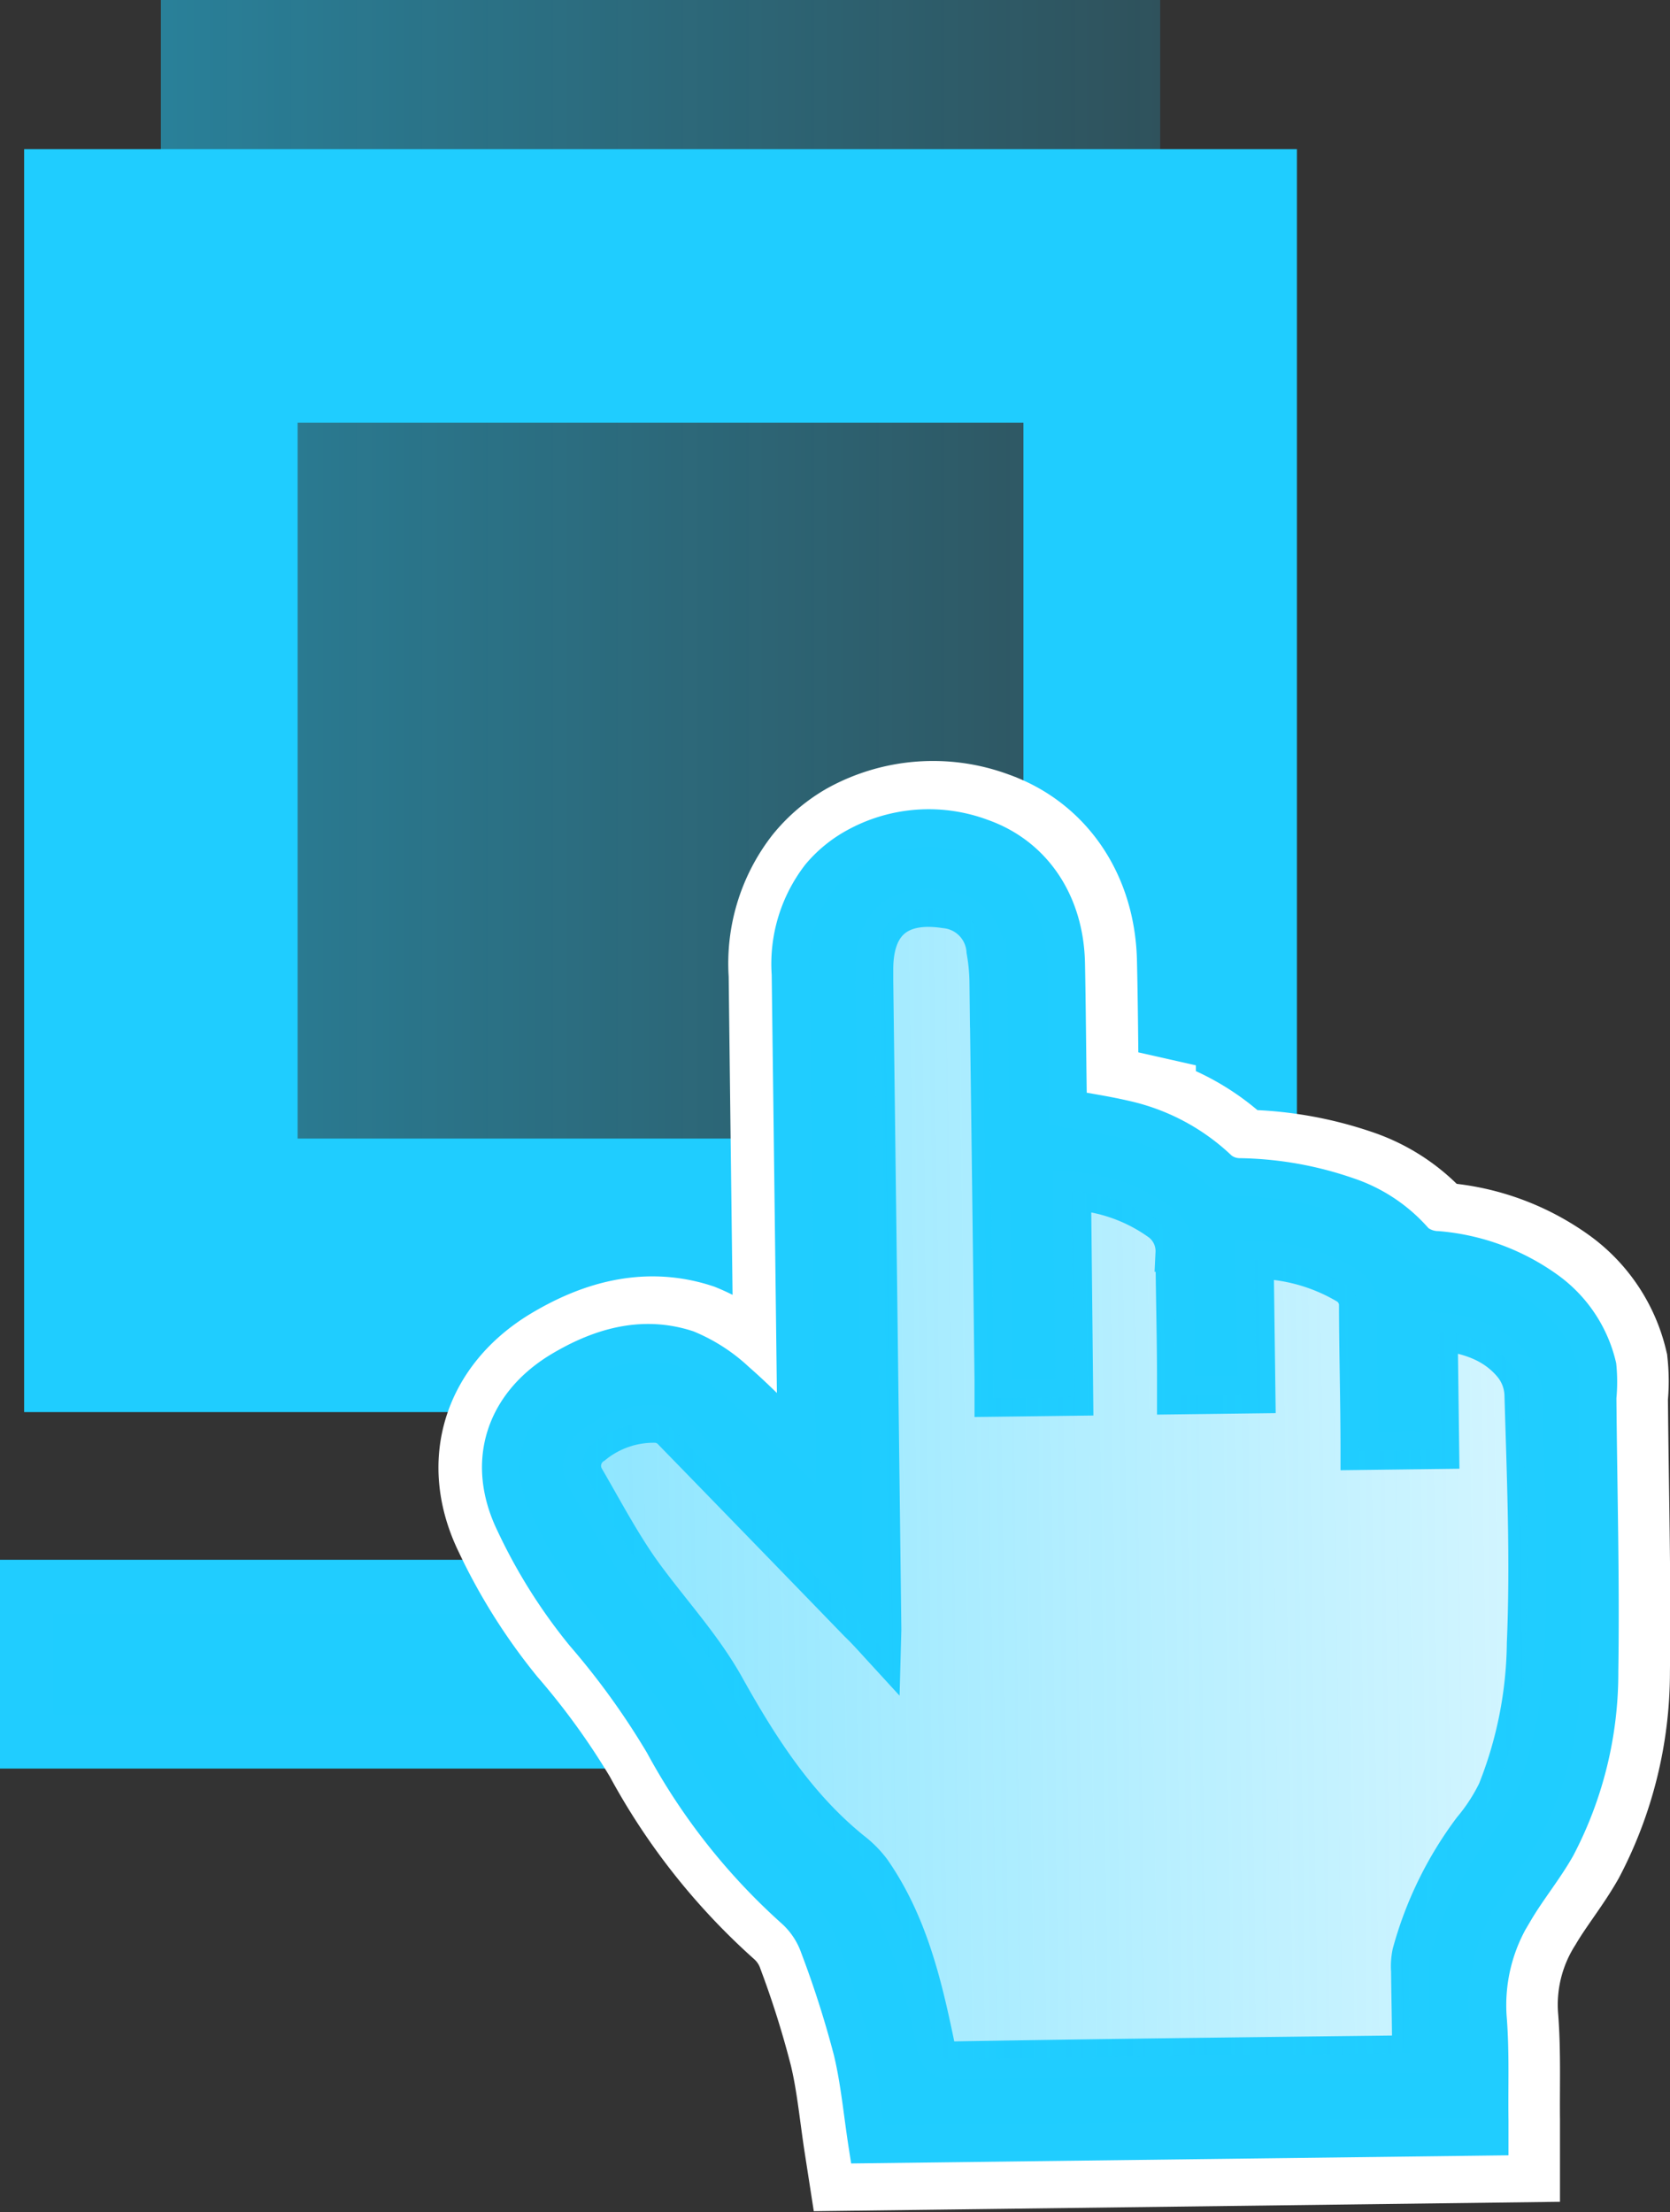
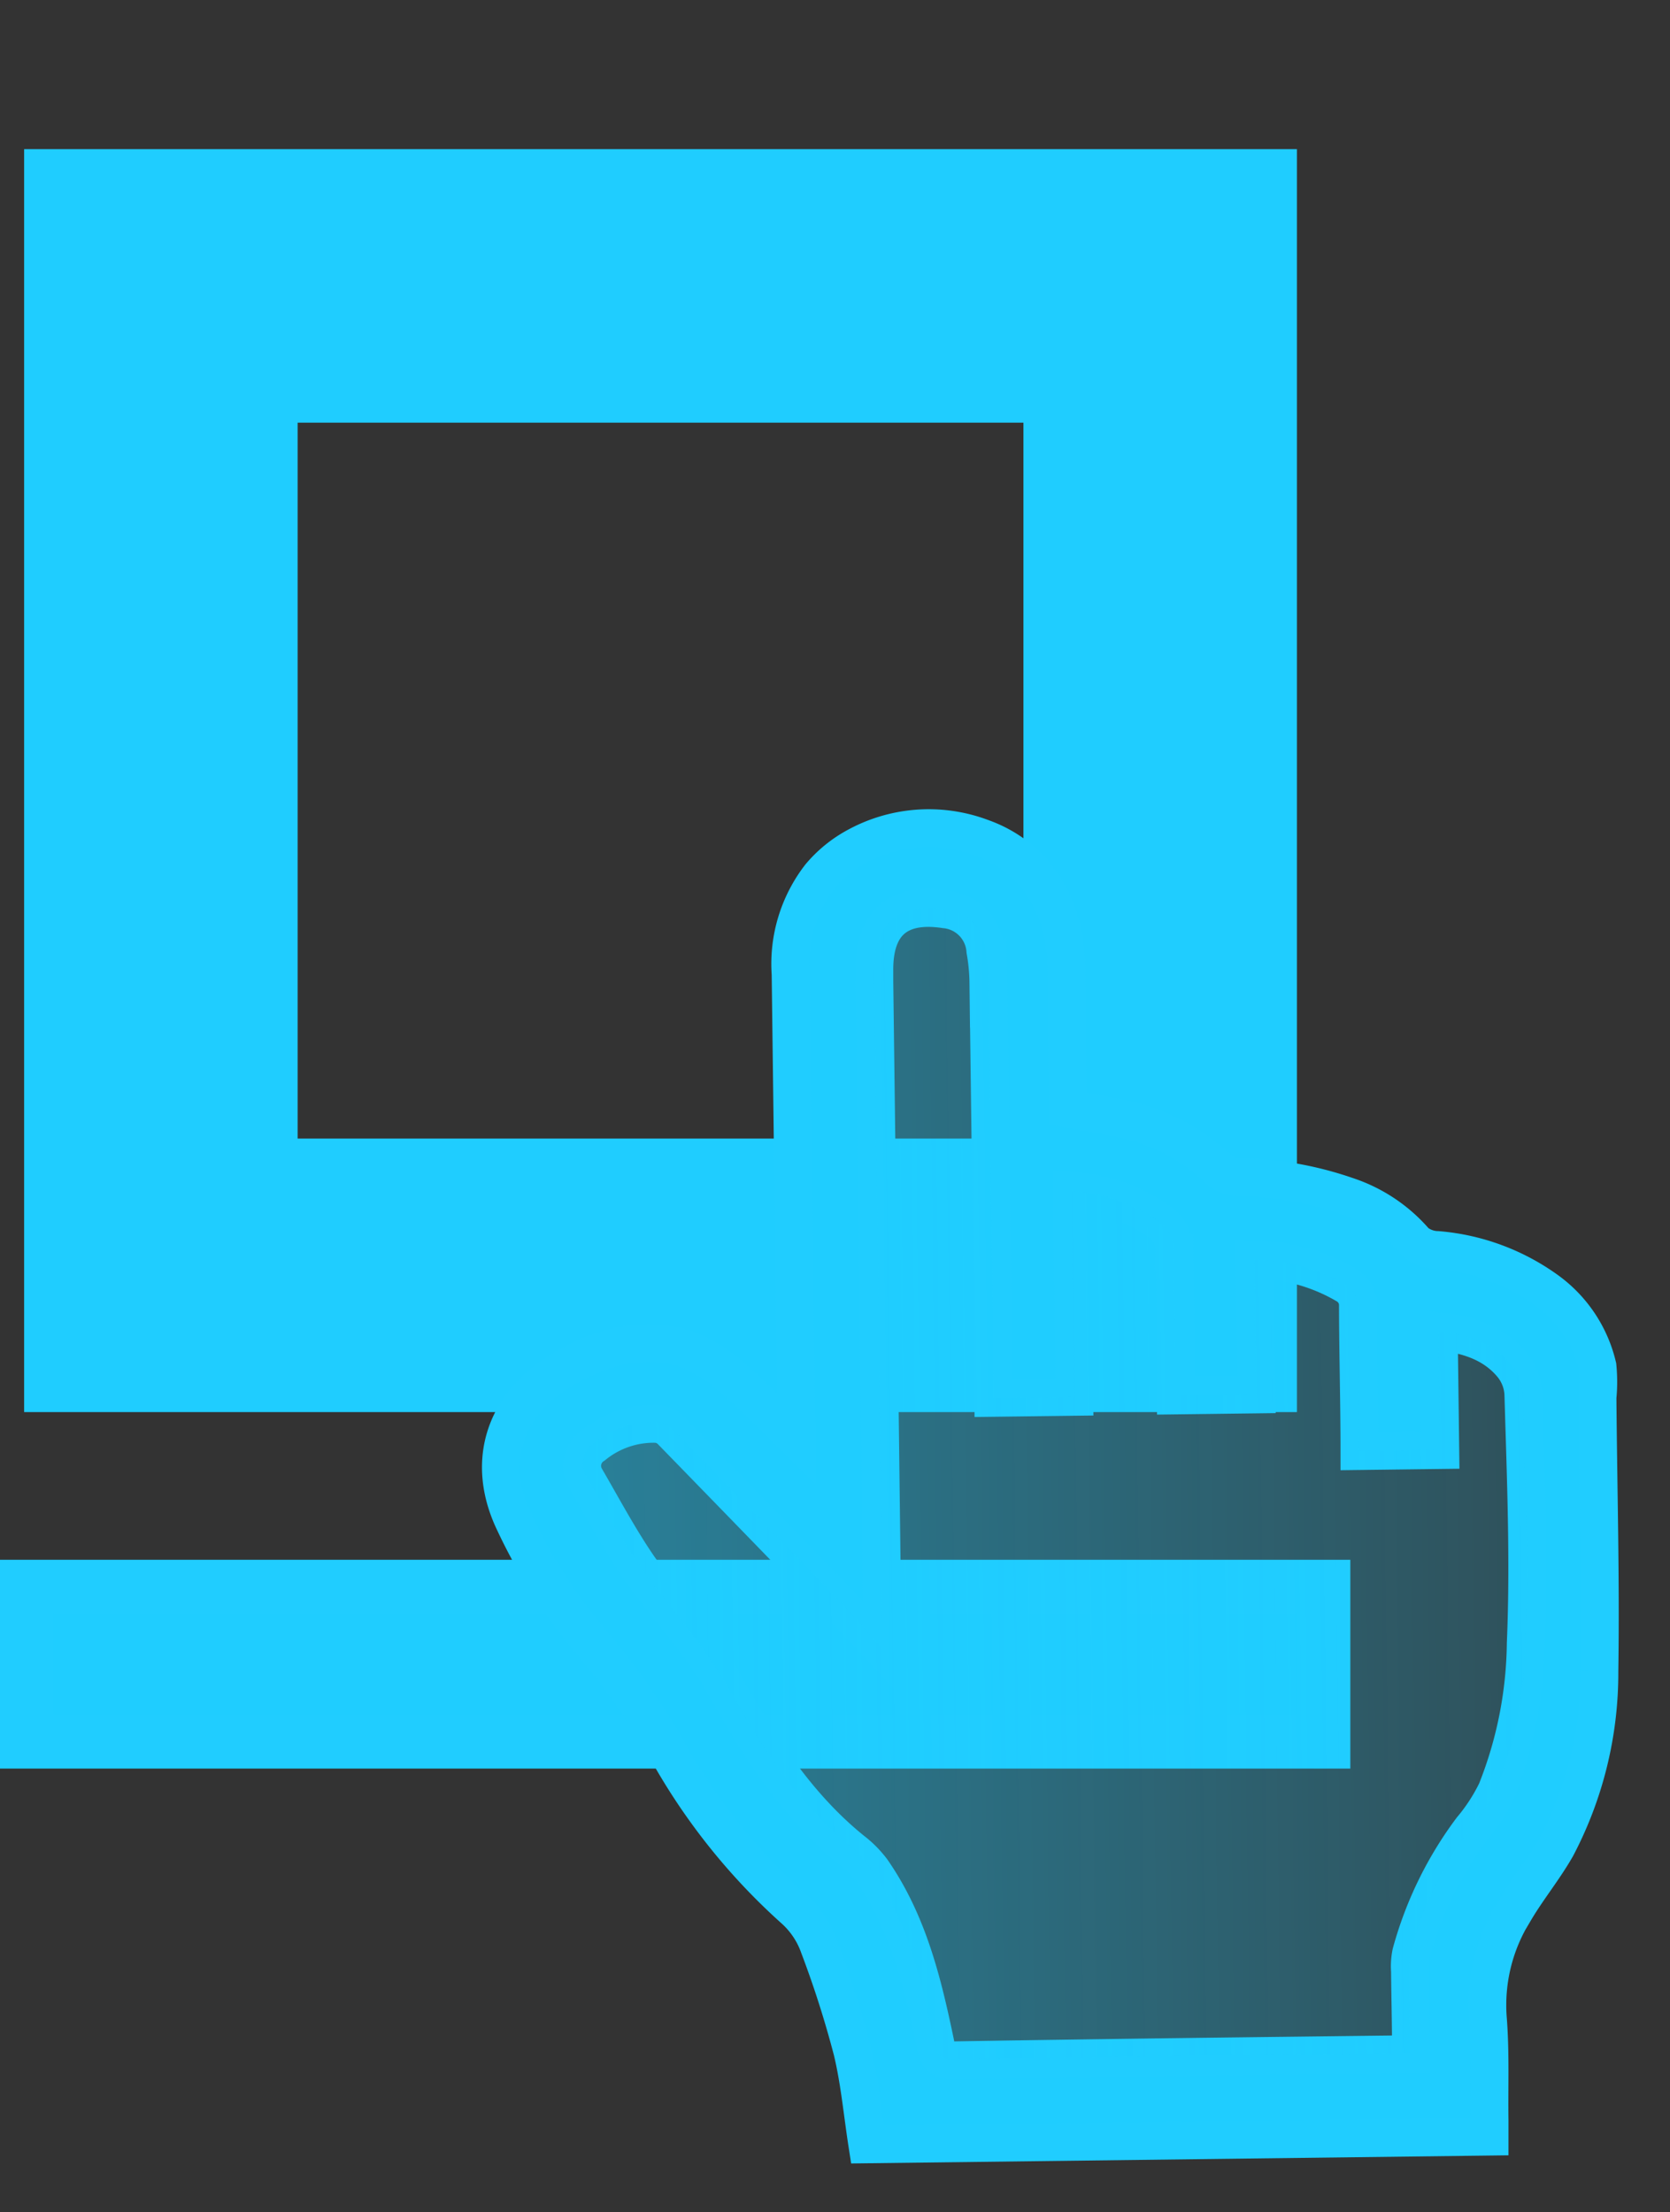
<svg xmlns="http://www.w3.org/2000/svg" xmlns:xlink="http://www.w3.org/1999/xlink" viewBox="0 0 132.14 175.01">
  <rect x="0" y="0" width="132.14" height="175.01" fill="#333333" stroke="none" />
  <defs>
    <style>.cls-1,.cls-5{fill:#1fcdff;stroke:#20cdff;}.cls-1,.cls-3,.cls-4,.cls-5{stroke-miterlimit:10;}.cls-1{stroke-width:4.27px;}.cls-2{fill:url(#linear-gradient);}.cls-3{fill:none;stroke:#1fcdff;stroke-width:21.64px;}.cls-4{fill:#fff;stroke:#fff;stroke-width:10.57px;}.cls-5{stroke-width:3px;}.cls-6{fill:url(#linear-gradient-2);}</style>
    <linearGradient id="linear-gradient" x1="12.73" y1="49.49" x2="91.8" y2="49.49" gradientUnits="userSpaceOnUse">
      <stop offset="0" stop-color="#1fcdff" stop-opacity="0.5" />
      <stop offset="1" stop-color="#1fcdff" stop-opacity="0.2" />
    </linearGradient>
    <linearGradient id="linear-gradient-2" x1="49.09" y1="109.56" x2="123.73" y2="109.56" gradientTransform="translate(-4.33 8.84) rotate(-0.72)" xlink:href="#linear-gradient" />
  </defs>
  <title>shelf 2</title>
  <g id="Layer_2" data-name="Layer 2">
    <g id="Layer_1-2" data-name="Layer 1">
      <rect class="cls-1" x="2.13" y="125.54" width="102.58" height="12.25" />
-       <rect class="cls-2" x="12.73" width="79.07" height="98.97" />
      <rect class="cls-3" x="12.73" y="22.62" width="79.07" height="78.28" />
      <g id="Uq9gt0.tif">
-         <path class="cls-4" d="M63.38,113.82V112.5q-.23-17.73-.44-35.45a11.24,11.24,0,0,1,2.33-7.72A10,10,0,0,1,68,67a12,12,0,0,1,10-.76c4.1,1.44,6.59,5.21,6.68,9.92.08,3.44.1,6.89.14,10.34v1.17c1.58.29,3.06.51,4.52.84a15.87,15.87,0,0,1,7.46,4,2.49,2.49,0,0,0,1.56.57,27.69,27.69,0,0,1,8.52,1.49,12.33,12.33,0,0,1,5.41,3.64,2.81,2.81,0,0,0,1.74.64,17.17,17.17,0,0,1,8.66,3.19,10.39,10.39,0,0,1,4,6,12,12,0,0,1,0,2.46c.06,7.23.26,14.46.16,21.69a29.63,29.63,0,0,1-3.4,13.87c-1,1.76-2.28,3.32-3.3,5.05a14,14,0,0,0-2.14,8.48c.22,2.7.11,5.42.14,8.14l0,1.25-49.24.62c-.39-2.51-.61-5-1.19-7.41A79.31,79.31,0,0,0,65.15,154a7,7,0,0,0-1.91-2.9,48.24,48.24,0,0,1-10.39-13.15,61.53,61.53,0,0,0-6.29-8.7,42.76,42.76,0,0,1-5.49-8.73c-2.35-4.81-.79-9.33,3.55-12,3.1-1.88,6.49-2.93,10.08-1.76a12.52,12.52,0,0,1,3.91,2.54C60.24,110.68,61.71,112.23,63.38,113.82Zm6.79,16.59c-.78-.84-1.32-1.46-1.9-2.06-4.9-5.06-9.79-10.12-14.72-15.15a1.89,1.89,0,0,0-1.2-.61,7.65,7.65,0,0,0-5,1.69,1.94,1.94,0,0,0-.61,2.63c1.35,2.34,2.63,4.75,4.18,7,2.28,3.26,5.07,6.13,7,9.67,2.65,4.73,5.6,9.31,9.92,12.79A7.61,7.61,0,0,1,69.31,148c2.86,4.1,4,8.83,5,13.63.2,1,.41,1.39,1.56,1.37,11.59-.2,23.19-.32,34.78-.46l1.31,0c0-2.28-.06-4.44-.07-6.59a4.46,4.46,0,0,1,.09-1.42,29.1,29.1,0,0,1,4.79-9.83,13.86,13.86,0,0,0,2-3A32.11,32.11,0,0,0,121.07,130c.28-6.55,0-13.13-.18-19.7A4.05,4.05,0,0,0,120,108c-1.45-1.76-3.49-2.42-5.84-2.68l.12,9.39-6.38.08c0-3.86-.12-7.63-.13-11.4a1.84,1.84,0,0,0-.91-1.72,14.39,14.39,0,0,0-7.25-2l.13,10.65-6.36.08,0-1.27c0-3.34-.1-6.68-.11-10a2.9,2.9,0,0,0-1.11-2.39,13.11,13.11,0,0,0-7-2.5l.2,16.29-6.39.07,0-1.38q-.19-15.74-.4-31.48a16.16,16.16,0,0,0-.23-2.51,3.52,3.52,0,0,0-3.2-3.27c-3.7-.56-5.62,1.09-5.59,4.81,0,.29,0,.58,0,.88q.31,25.65.64,51.3Z" />
-         <path class="cls-4" d="M70.17,130.41l0-1.48q-.33-25.65-.64-51.3c0-.3,0-.59,0-.88,0-3.72,1.89-5.37,5.59-4.81a3.52,3.52,0,0,1,3.2,3.27,16.16,16.16,0,0,1,.23,2.51q.23,15.75.4,31.48l0,1.38,6.39-.07-.2-16.29a13.11,13.11,0,0,1,7,2.5,2.9,2.9,0,0,1,1.11,2.39c0,3.34.07,6.68.11,10l0,1.27,6.36-.08-.13-10.65a14.39,14.39,0,0,1,7.25,2,1.84,1.84,0,0,1,.91,1.72c0,3.77.08,7.54.13,11.4l6.38-.08-.12-9.39c2.35.26,4.39.92,5.84,2.68a4.05,4.05,0,0,1,.87,2.29c.14,6.57.46,13.15.18,19.7a32.11,32.11,0,0,1-2.35,11.64,13.86,13.86,0,0,1-2,3A29.1,29.1,0,0,0,112,154.5a4.46,4.46,0,0,0-.09,1.42c0,2.15,0,4.31.07,6.59l-1.31,0c-11.59.14-23.19.26-34.78.46-1.15,0-1.36-.4-1.56-1.37-1-4.8-2.14-9.53-5-13.63a7.61,7.61,0,0,0-1.42-1.67c-4.32-3.48-7.27-8.06-9.92-12.79-2-3.54-4.77-6.41-7-9.67-1.55-2.2-2.83-4.61-4.18-7a1.94,1.94,0,0,1,.61-2.63,7.65,7.65,0,0,1,5-1.69,1.89,1.89,0,0,1,1.2.61c4.93,5,9.82,10.09,14.72,15.15C68.85,129,69.39,129.57,70.17,130.41Z" />
-       </g>
+         </g>
      <g id="Uq9gt0.tif-2" data-name="Uq9gt0.tif">
        <path class="cls-5" d="M63,113.83l0-1.33q-.21-17.72-.44-35.44a11.32,11.32,0,0,1,2.34-7.73,9.92,9.92,0,0,1,2.76-2.28,11.89,11.89,0,0,1,10-.77c4.11,1.45,6.59,5.21,6.69,9.92.07,3.45.09,6.9.14,10.35v1.16c1.58.29,3.06.51,4.51.85a15.69,15.69,0,0,1,7.47,4,2.59,2.59,0,0,0,1.56.57,27.16,27.16,0,0,1,8.52,1.49A12.16,12.16,0,0,1,112,98.27a2.87,2.87,0,0,0,1.74.63,17.22,17.22,0,0,1,8.66,3.2,10.32,10.32,0,0,1,4,6,12.72,12.72,0,0,1,0,2.46c.06,7.23.26,14.46.15,21.68a29.59,29.59,0,0,1-3.39,13.87c-1,1.76-2.29,3.32-3.31,5.05a14,14,0,0,0-2.13,8.48c.22,2.7.1,5.43.14,8.14v1.26l-49.23.61c-.39-2.51-.61-5-1.19-7.41A80.82,80.82,0,0,0,64.81,154a7.13,7.13,0,0,0-1.92-2.9A48.74,48.74,0,0,1,52.5,137.94a60.77,60.77,0,0,0-6.28-8.71,42.07,42.07,0,0,1-5.49-8.73c-2.35-4.81-.79-9.33,3.54-12,3.1-1.88,6.49-2.93,10.08-1.76a12.93,12.93,0,0,1,3.92,2.54C59.89,110.69,61.37,112.23,63,113.83Zm6.78,16.58c-.77-.84-1.32-1.46-1.89-2q-7.35-7.59-14.72-15.16a1.87,1.87,0,0,0-1.21-.6,7.52,7.52,0,0,0-5,1.69,1.93,1.93,0,0,0-.62,2.63c1.36,2.34,2.63,4.74,4.18,7,2.29,3.26,5.07,6.13,7,9.66,2.65,4.73,5.6,9.31,9.93,12.8A8.1,8.1,0,0,1,69,148c2.85,4.11,4,8.83,5,13.63.19,1,.41,1.4,1.55,1.38,11.6-.2,23.19-.33,34.79-.47l1.31,0c0-2.28-.06-4.43-.08-6.59a5.15,5.15,0,0,1,.09-1.42,29.17,29.17,0,0,1,4.8-9.82,14.56,14.56,0,0,0,1.95-3A32.48,32.48,0,0,0,120.73,130c.28-6.56,0-13.13-.19-19.7a3.93,3.93,0,0,0-.87-2.29c-1.45-1.76-3.49-2.43-5.83-2.68l.12,9.39-6.39.08c0-3.86-.11-7.64-.12-11.41a1.85,1.85,0,0,0-.91-1.72,14.42,14.42,0,0,0-7.26-2l.14,10.65-6.37.08v-1.28c0-3.34-.1-6.68-.12-10a2.87,2.87,0,0,0-1.1-2.4,13.11,13.11,0,0,0-7-2.49L85,110.51l-6.39.08,0-1.38q-.19-15.75-.4-31.48a15.25,15.25,0,0,0-.24-2.52,3.52,3.52,0,0,0-3.19-3.27c-3.7-.56-5.62,1.09-5.6,4.81,0,.29,0,.59,0,.88q.33,25.65.64,51.3Z" />
        <path class="cls-6" d="M69.82,130.41l0-1.48q-.31-25.65-.64-51.3c0-.29,0-.59,0-.88,0-3.72,1.9-5.37,5.6-4.81a3.52,3.52,0,0,1,3.19,3.27,15.25,15.25,0,0,1,.24,2.52q.21,15.74.4,31.48l0,1.38,6.39-.08-.21-16.28a13.11,13.11,0,0,1,7,2.49,2.87,2.87,0,0,1,1.1,2.4c0,3.33.08,6.67.12,10v1.28l6.37-.08-.14-10.65a14.42,14.42,0,0,1,7.26,2,1.85,1.85,0,0,1,.91,1.72c0,3.77.08,7.55.12,11.41l6.39-.08-.12-9.39c2.34.25,4.38.92,5.83,2.68a3.93,3.93,0,0,1,.87,2.29c.15,6.57.47,13.14.19,19.7a32.48,32.48,0,0,1-2.35,11.63,14.56,14.56,0,0,1-1.95,3,29.17,29.17,0,0,0-4.8,9.82,5.15,5.15,0,0,0-.09,1.42c0,2.16,0,4.31.08,6.59l-1.31,0c-11.6.14-23.19.27-34.79.47-1.14,0-1.36-.41-1.55-1.38-1-4.8-2.15-9.52-5-13.63a8.1,8.1,0,0,0-1.42-1.66c-4.33-3.49-7.28-8.07-9.93-12.8-2-3.53-4.76-6.4-7-9.66-1.55-2.21-2.82-4.61-4.18-7a1.93,1.93,0,0,1,.62-2.63,7.52,7.52,0,0,1,5-1.69,1.87,1.87,0,0,1,1.21.6q7.38,7.56,14.72,15.16C68.5,129,69.05,129.57,69.82,130.41Z" />
      </g>
    </g>
  </g>
</svg>